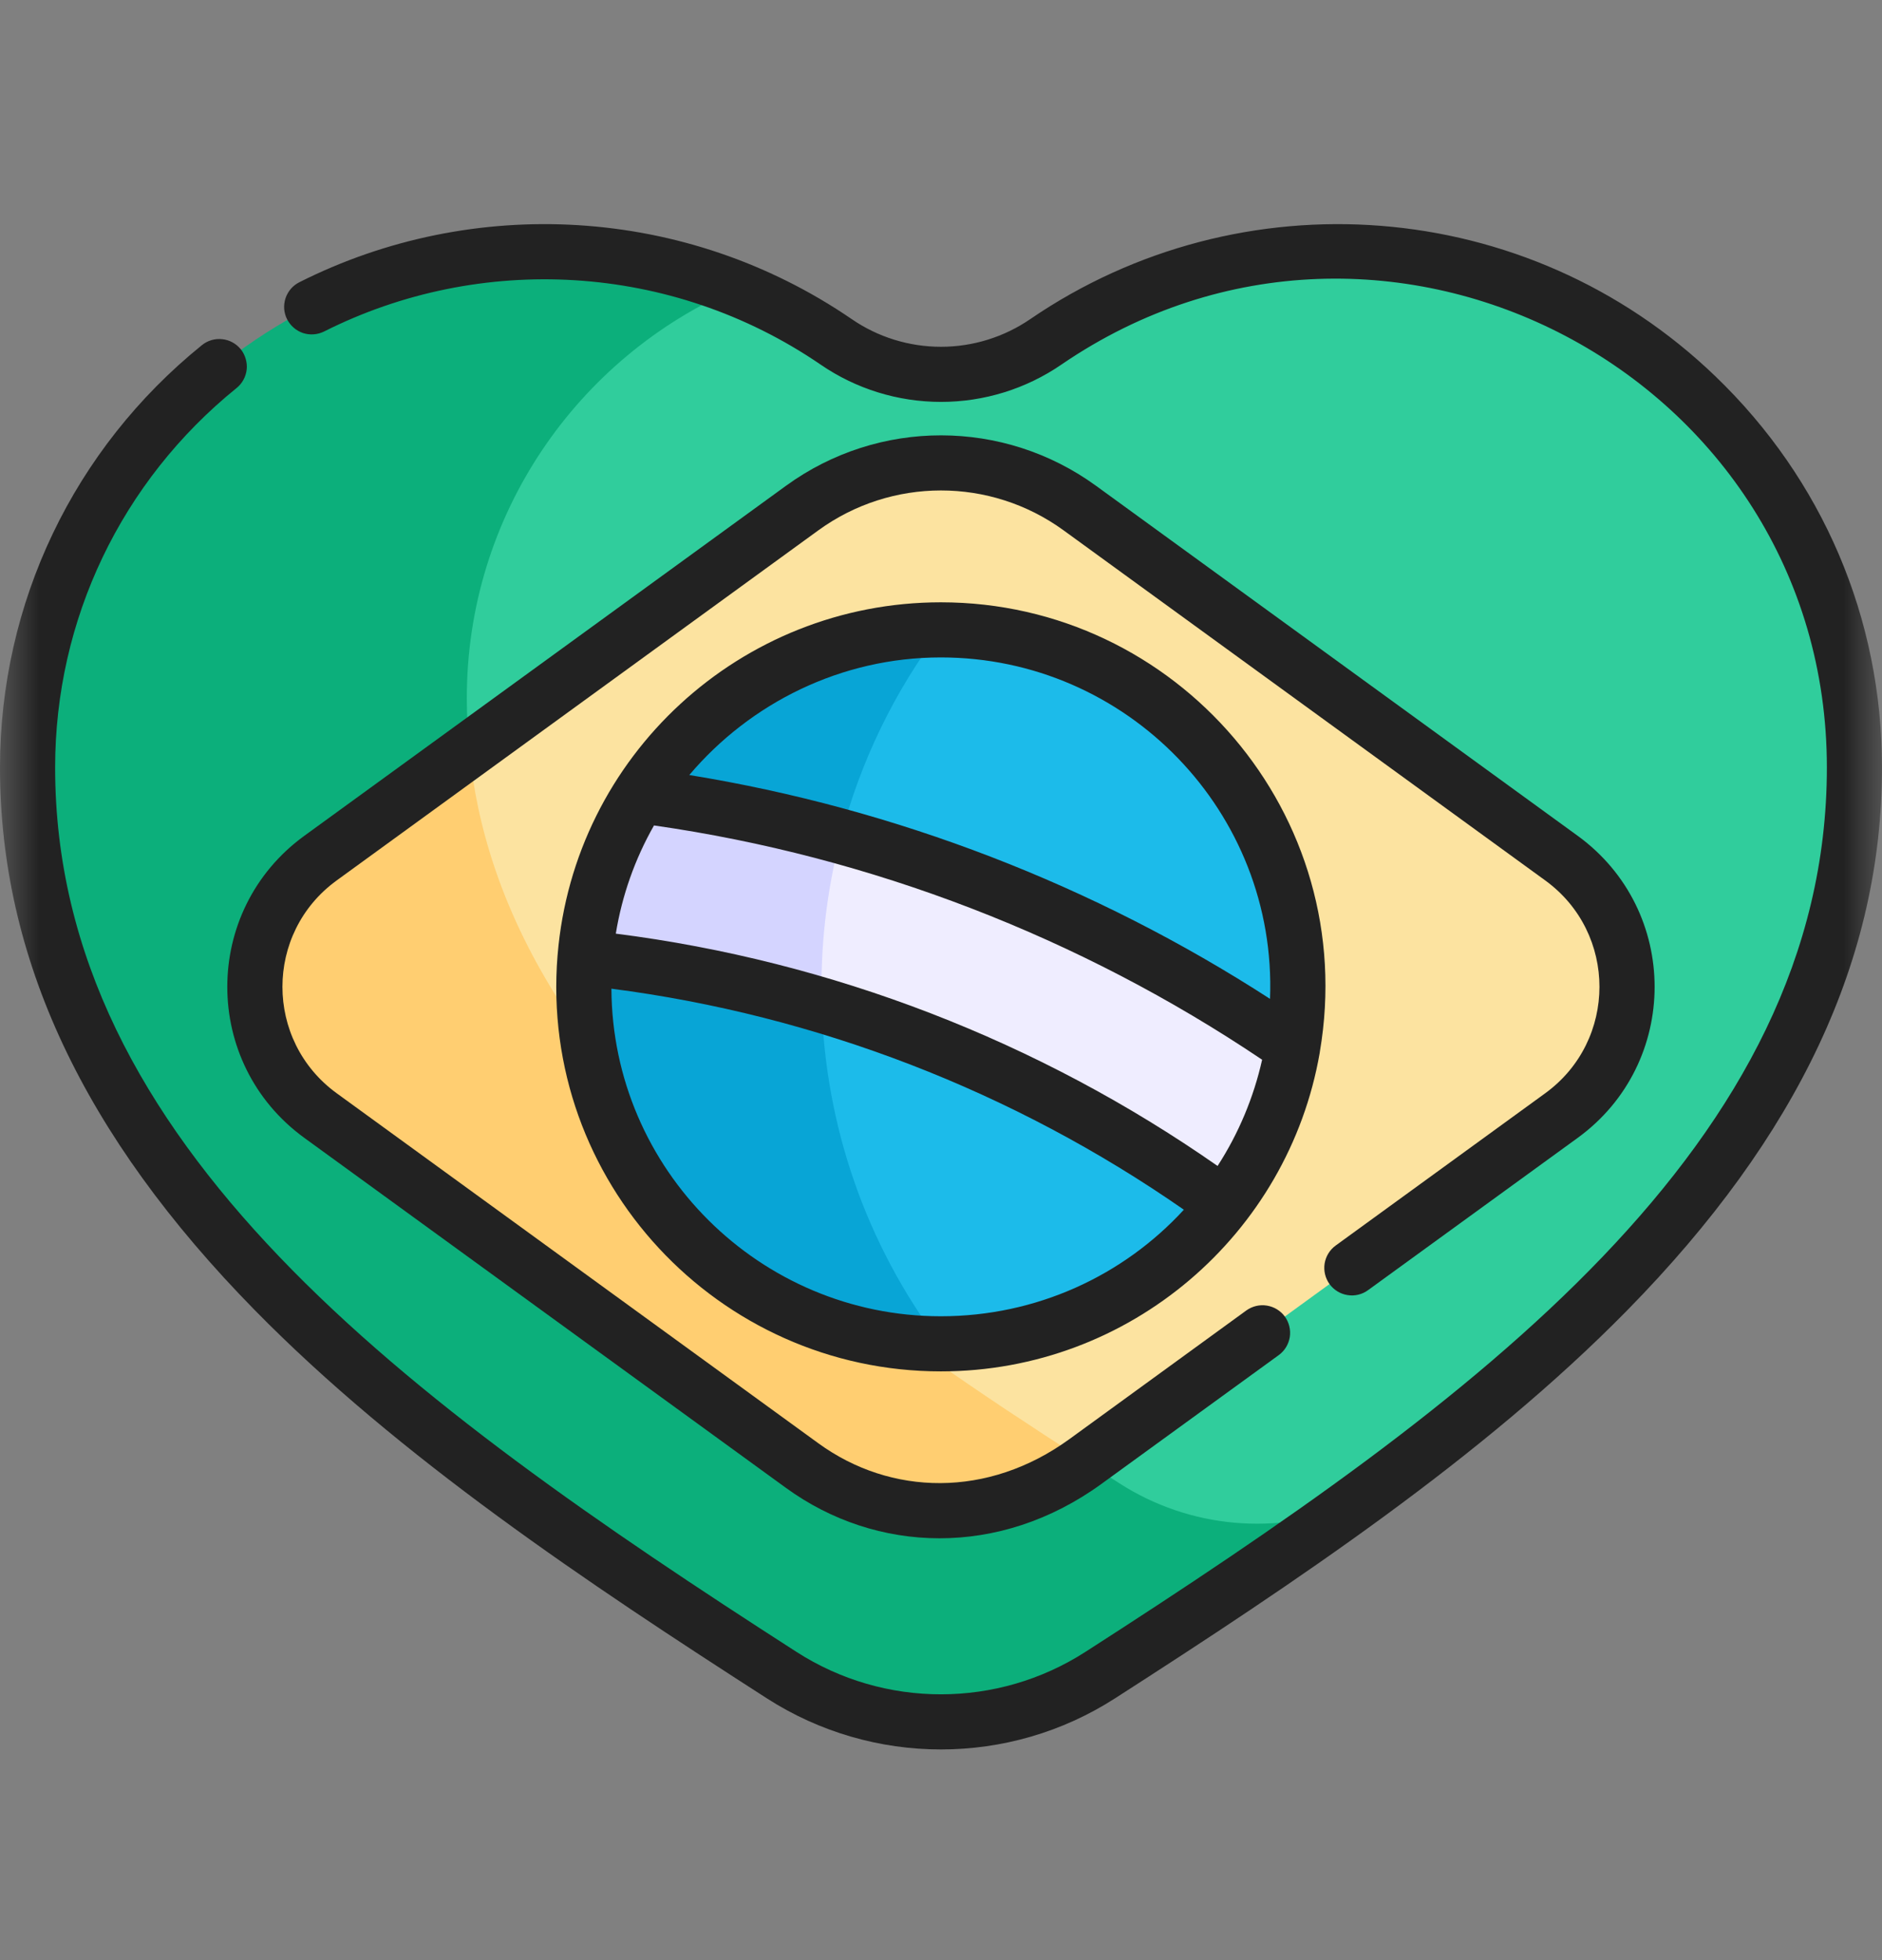
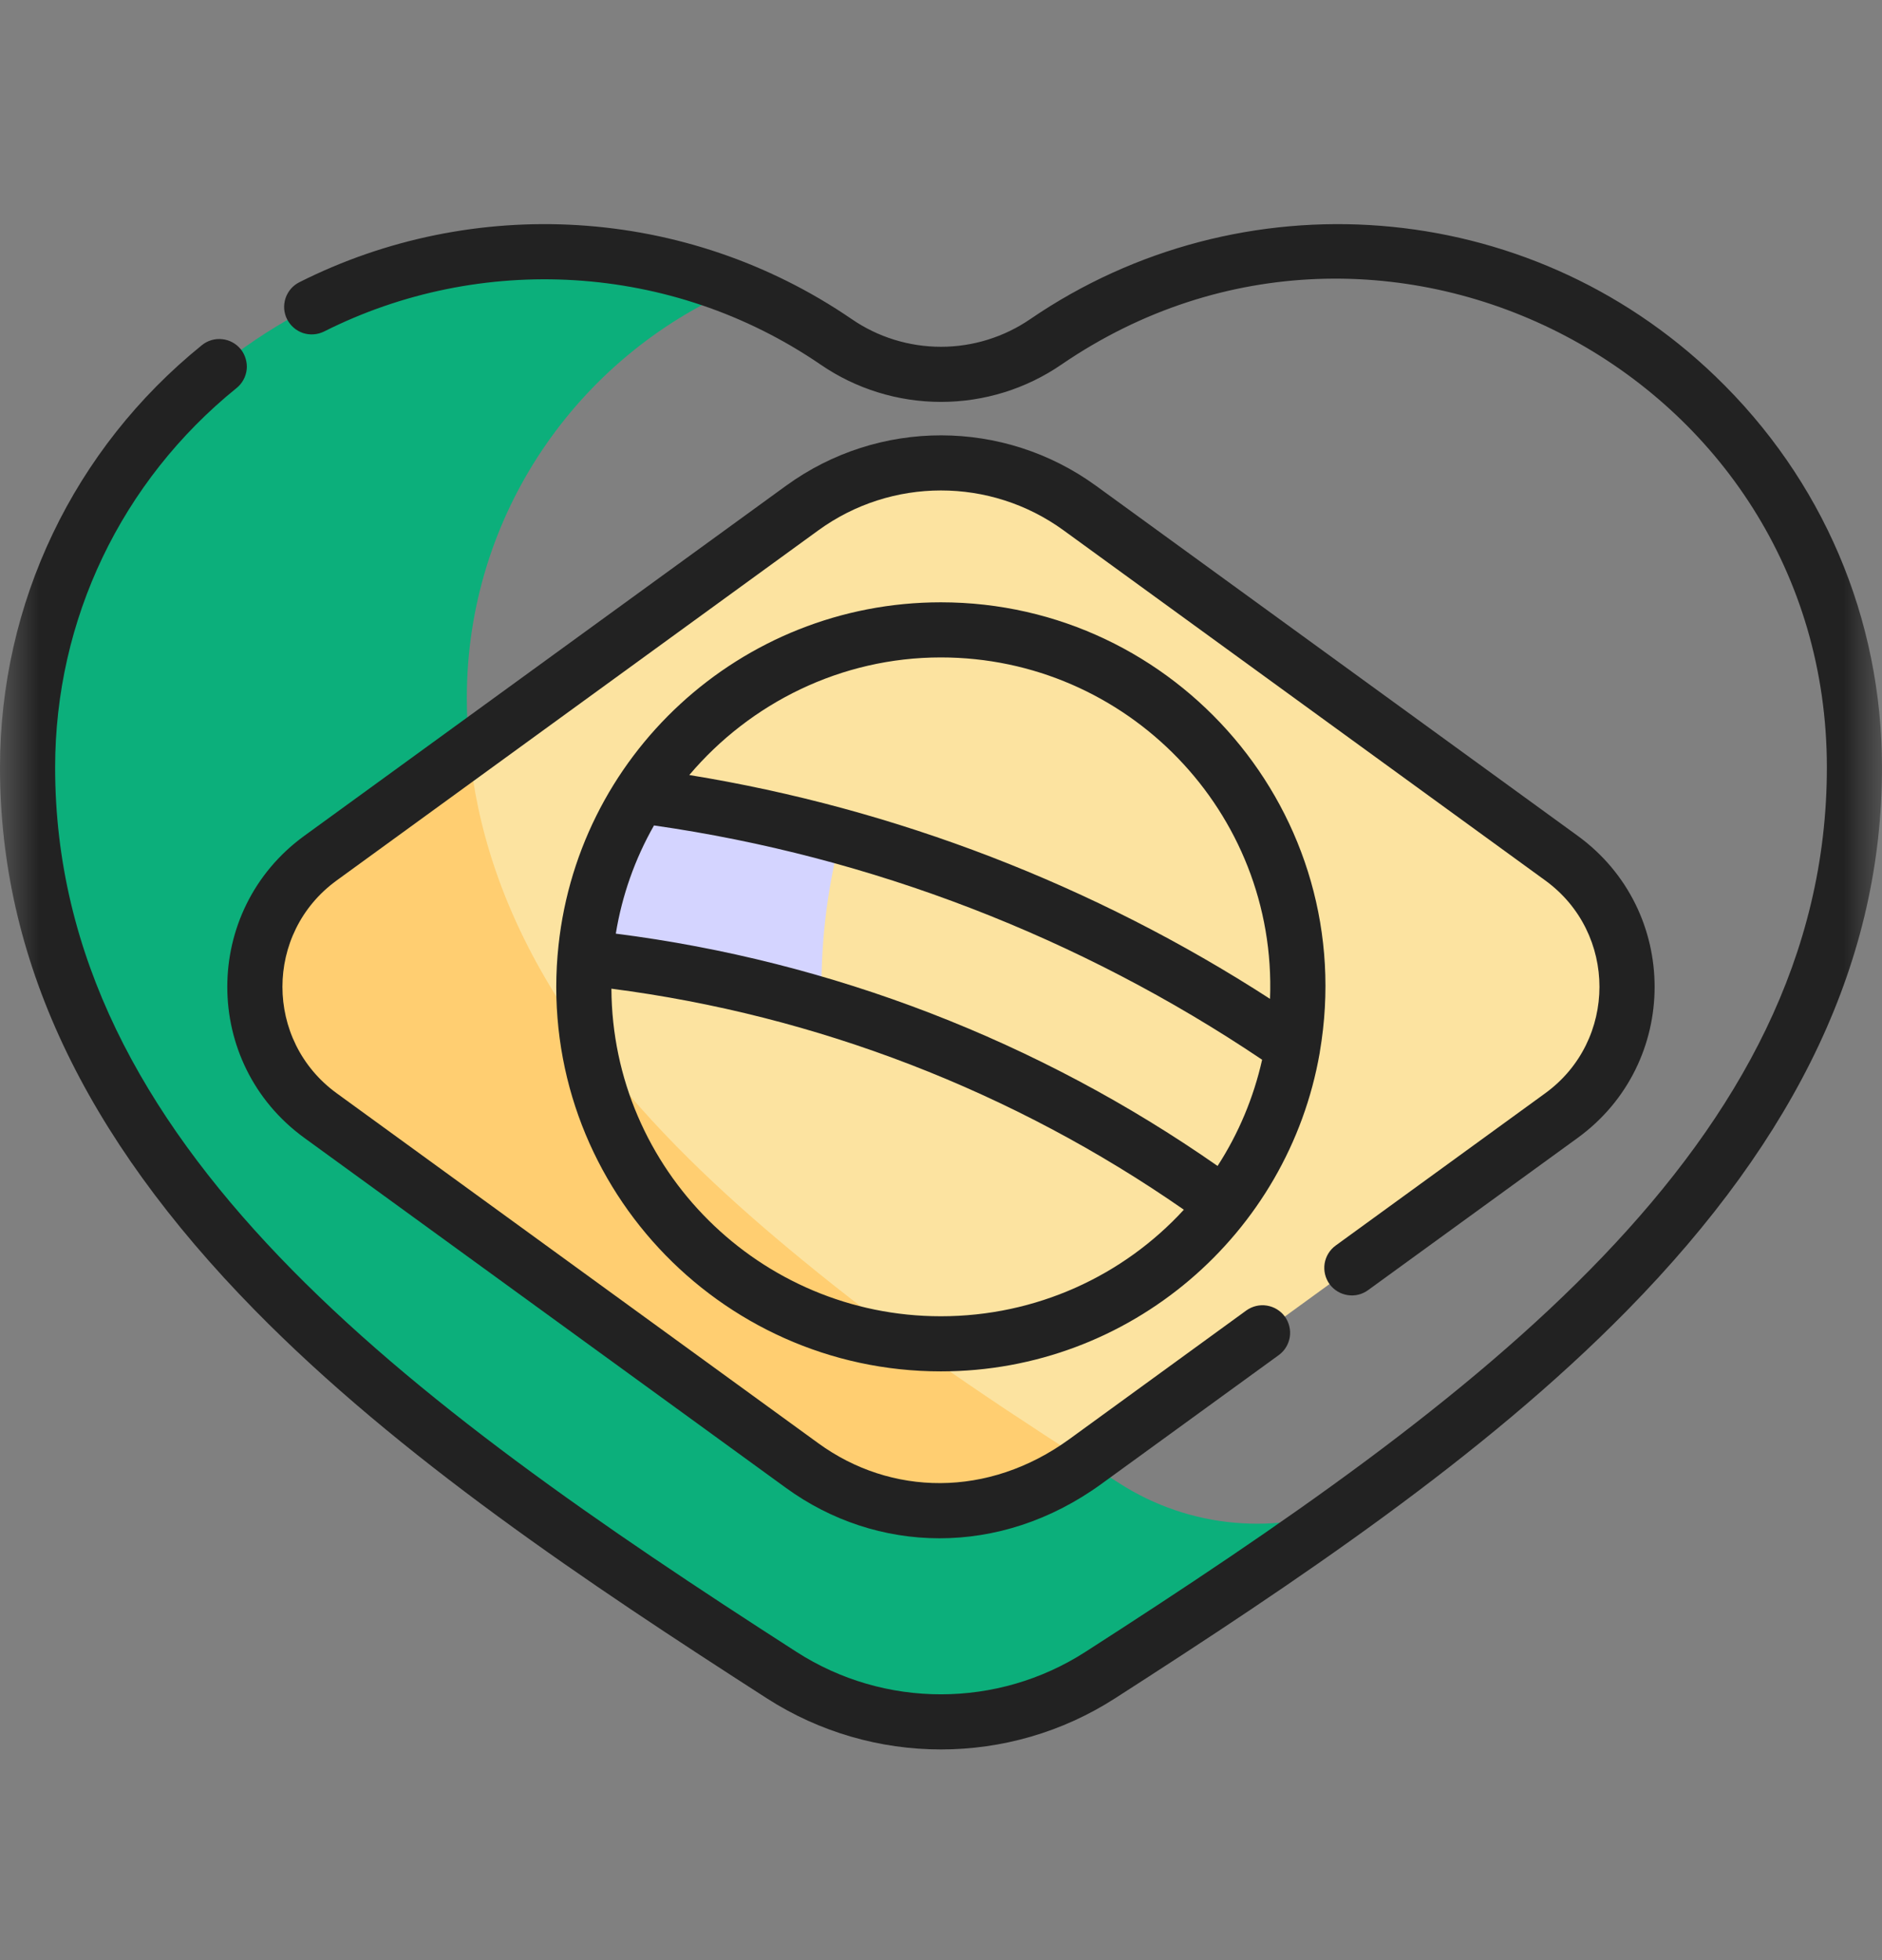
<svg xmlns="http://www.w3.org/2000/svg" width="24" height="25" viewBox="0 0 24 25" fill="none">
  <rect x="0" y="0" width="24" height="25" fill="#808080" stroke="none" />
  <mask id="mask0_2632_12604" style="mask-type:luminance" maskUnits="userSpaceOnUse" x="0" y="0" width="24" height="25">
    <path d="M0 0.586H24V24.586H0V0.586Z" fill="white" />
  </mask>
  <g mask="url(#mask0_2632_12604)">
-     <path d="M17.269 19.189C20.569 16.767 23.648 13.829 23.648 9.789C23.648 6.156 20.698 3.211 17.059 3.211C15.679 3.211 14.397 3.635 13.339 4.359C12.945 4.63 12.478 4.774 12 4.774C11.522 4.774 11.055 4.63 10.661 4.359C10.263 4.087 9.835 3.859 9.387 3.68H5.508V17.314L12 21.961L17.269 19.189Z" fill="#30CD9C" />
    <path d="M14.274 18.918C14.128 18.824 13.987 18.733 13.85 18.645L13.843 18.64C12.365 17.686 11.403 17.032 10.219 16.059C8.535 14.676 6.641 12.82 6.103 10.315C6.05 10.067 6.011 9.817 5.986 9.565C5.964 9.345 5.953 9.123 5.953 8.902C5.953 6.564 7.367 4.555 9.387 3.68C8.631 3.378 7.805 3.211 6.941 3.211C3.302 3.211 0.352 6.156 0.352 9.789C0.352 13.53 2.987 16.175 5.283 18.061C6.78 19.292 7.969 20.079 9.969 21.365C11.206 22.16 12.794 22.16 14.031 21.365C15.384 20.495 16.342 19.87 17.269 19.189C16.298 19.589 15.178 19.499 14.274 18.918Z" fill="#0CAF7B" />
    <path d="M5.984 9.565L4.086 10.944C2.972 11.755 2.971 13.418 4.086 14.229L10.228 18.693C11.215 19.41 12.623 19.526 13.841 18.64L5.984 9.565Z" fill="#FFCE71" />
    <path d="M19.911 10.944L13.769 6.48C12.715 5.714 11.285 5.712 10.228 6.48L5.984 9.565C6.009 9.817 6.048 10.067 6.101 10.315C6.639 12.82 8.534 14.676 10.218 16.059C11.402 17.032 12.364 17.686 13.841 18.64L19.911 14.229C21.026 13.418 21.024 11.754 19.911 10.944Z" fill="#FCE3A0" />
-     <path d="M11.998 17.139C13.468 17.139 14.775 16.442 15.608 15.36L16.485 13.357C16.96 10.574 14.821 8.034 11.998 8.034L7.461 12.216L11.998 17.139Z" fill="#1CBBEA" />
-     <path d="M11.998 8.034C10.434 8.034 8.989 8.832 8.153 10.147L7.46 12.216C7.245 14.886 9.354 17.139 11.998 17.139C11.032 15.857 10.526 14.344 10.479 12.819C10.457 12.093 10.539 11.368 10.723 10.665C10.972 9.714 11.405 8.819 11.998 8.034Z" fill="#08A5D6" />
-     <path d="M10.724 10.665C12.782 11.232 14.73 12.142 16.486 13.357C16.359 14.102 16.051 14.785 15.608 15.36C14.057 14.229 12.324 13.368 10.48 12.819L9.723 11.578L10.724 10.665Z" fill="#EFEDFF" />
    <path d="M10.723 10.666C9.88 10.434 9.021 10.26 8.154 10.147C7.758 10.77 7.52 11.48 7.461 12.216C8.484 12.324 9.494 12.526 10.479 12.819C10.457 12.094 10.539 11.368 10.723 10.666Z" fill="#D4D4FF" />
    <path d="M21.873 4.797L21.873 4.797C19.468 2.485 15.814 2.24 13.14 4.069C12.805 4.299 12.407 4.423 12 4.423C11.593 4.423 11.195 4.3 10.86 4.069C8.738 2.617 6.028 2.485 3.817 3.6C3.776 3.621 3.739 3.649 3.709 3.684C3.679 3.719 3.656 3.76 3.641 3.804C3.627 3.847 3.621 3.894 3.624 3.94C3.628 3.986 3.64 4.031 3.661 4.072C3.682 4.113 3.711 4.15 3.746 4.18C3.78 4.21 3.821 4.233 3.865 4.248C3.909 4.262 3.955 4.268 4.001 4.264C4.047 4.261 4.092 4.248 4.133 4.228C6.12 3.227 8.556 3.345 10.463 4.649C10.915 4.96 11.451 5.126 12 5.126C12.549 5.126 13.085 4.96 13.537 4.649C17.664 1.826 23.297 4.789 23.297 9.789C23.297 14.591 18.824 17.865 13.841 21.069C12.721 21.789 11.281 21.791 10.159 21.07C5.176 17.866 0.703 14.592 0.703 9.789C0.703 7.902 1.547 6.138 3.017 4.949C3.053 4.92 3.083 4.884 3.105 4.843C3.127 4.803 3.141 4.758 3.146 4.712C3.151 4.666 3.146 4.62 3.133 4.576C3.12 4.531 3.099 4.49 3.07 4.454C3.011 4.382 2.926 4.335 2.833 4.326C2.74 4.316 2.648 4.343 2.575 4.402C0.939 5.725 0 7.689 0 9.789C0 12.217 1.062 14.481 3.247 16.708C5.091 18.588 7.485 20.186 9.779 21.661C11.131 22.53 12.868 22.531 14.221 21.66C16.516 20.185 18.911 18.587 20.752 16.711C22.938 14.484 24 12.219 24 9.789C24 7.888 23.245 6.116 21.873 4.797Z" fill="#222222" />
    <path d="M17.446 16.455L20.119 14.513C21.428 13.561 21.427 11.611 20.119 10.66L13.977 6.196C12.801 5.341 11.207 5.335 10.023 6.196L3.881 10.66C2.571 11.612 2.571 13.561 3.881 14.513L10.023 18.977C11.173 19.814 12.746 19.872 14.049 18.924L16.309 17.282C16.384 17.227 16.433 17.145 16.448 17.053C16.462 16.961 16.439 16.867 16.385 16.792C16.33 16.717 16.248 16.667 16.156 16.652C16.065 16.637 15.971 16.659 15.895 16.713L13.636 18.356C12.6 19.108 11.36 19.08 10.436 18.408L4.294 13.944C3.371 13.273 3.371 11.899 4.294 11.229L10.436 6.764C11.368 6.087 12.629 6.085 13.563 6.764L19.705 11.229C20.628 11.899 20.627 13.274 19.705 13.944L17.033 15.886C16.957 15.941 16.907 16.024 16.892 16.116C16.878 16.208 16.9 16.302 16.955 16.378C17.01 16.453 17.093 16.504 17.185 16.518C17.277 16.533 17.371 16.51 17.446 16.455Z" fill="#222222" />
    <path d="M16.196 12.74C13.955 11.29 11.417 10.311 8.79 9.885C9.566 8.968 10.724 8.385 11.998 8.385C14.37 8.385 16.287 10.358 16.196 12.74ZM11.998 16.788C9.688 16.788 7.808 14.915 7.797 12.61C10.414 12.948 12.923 13.917 15.097 15.429C14.325 16.271 13.216 16.788 11.998 16.788ZM15.527 14.871C13.245 13.277 10.606 12.258 7.853 11.908C7.932 11.422 8.097 10.955 8.34 10.528C11.102 10.923 13.773 11.953 16.095 13.516C15.987 13.998 15.795 14.457 15.527 14.871ZM11.998 7.682C9.445 7.682 7.32 9.643 7.111 12.178L7.111 12.179V12.179L7.11 12.187C6.878 15.069 9.159 17.491 11.998 17.491C14.416 17.491 16.428 15.736 16.829 13.431C16.829 13.429 16.829 13.427 16.83 13.425C16.83 13.422 16.831 13.419 16.831 13.416C17.348 10.385 15.004 7.682 11.998 7.682Z" fill="#222222" />
  </g>
</svg>